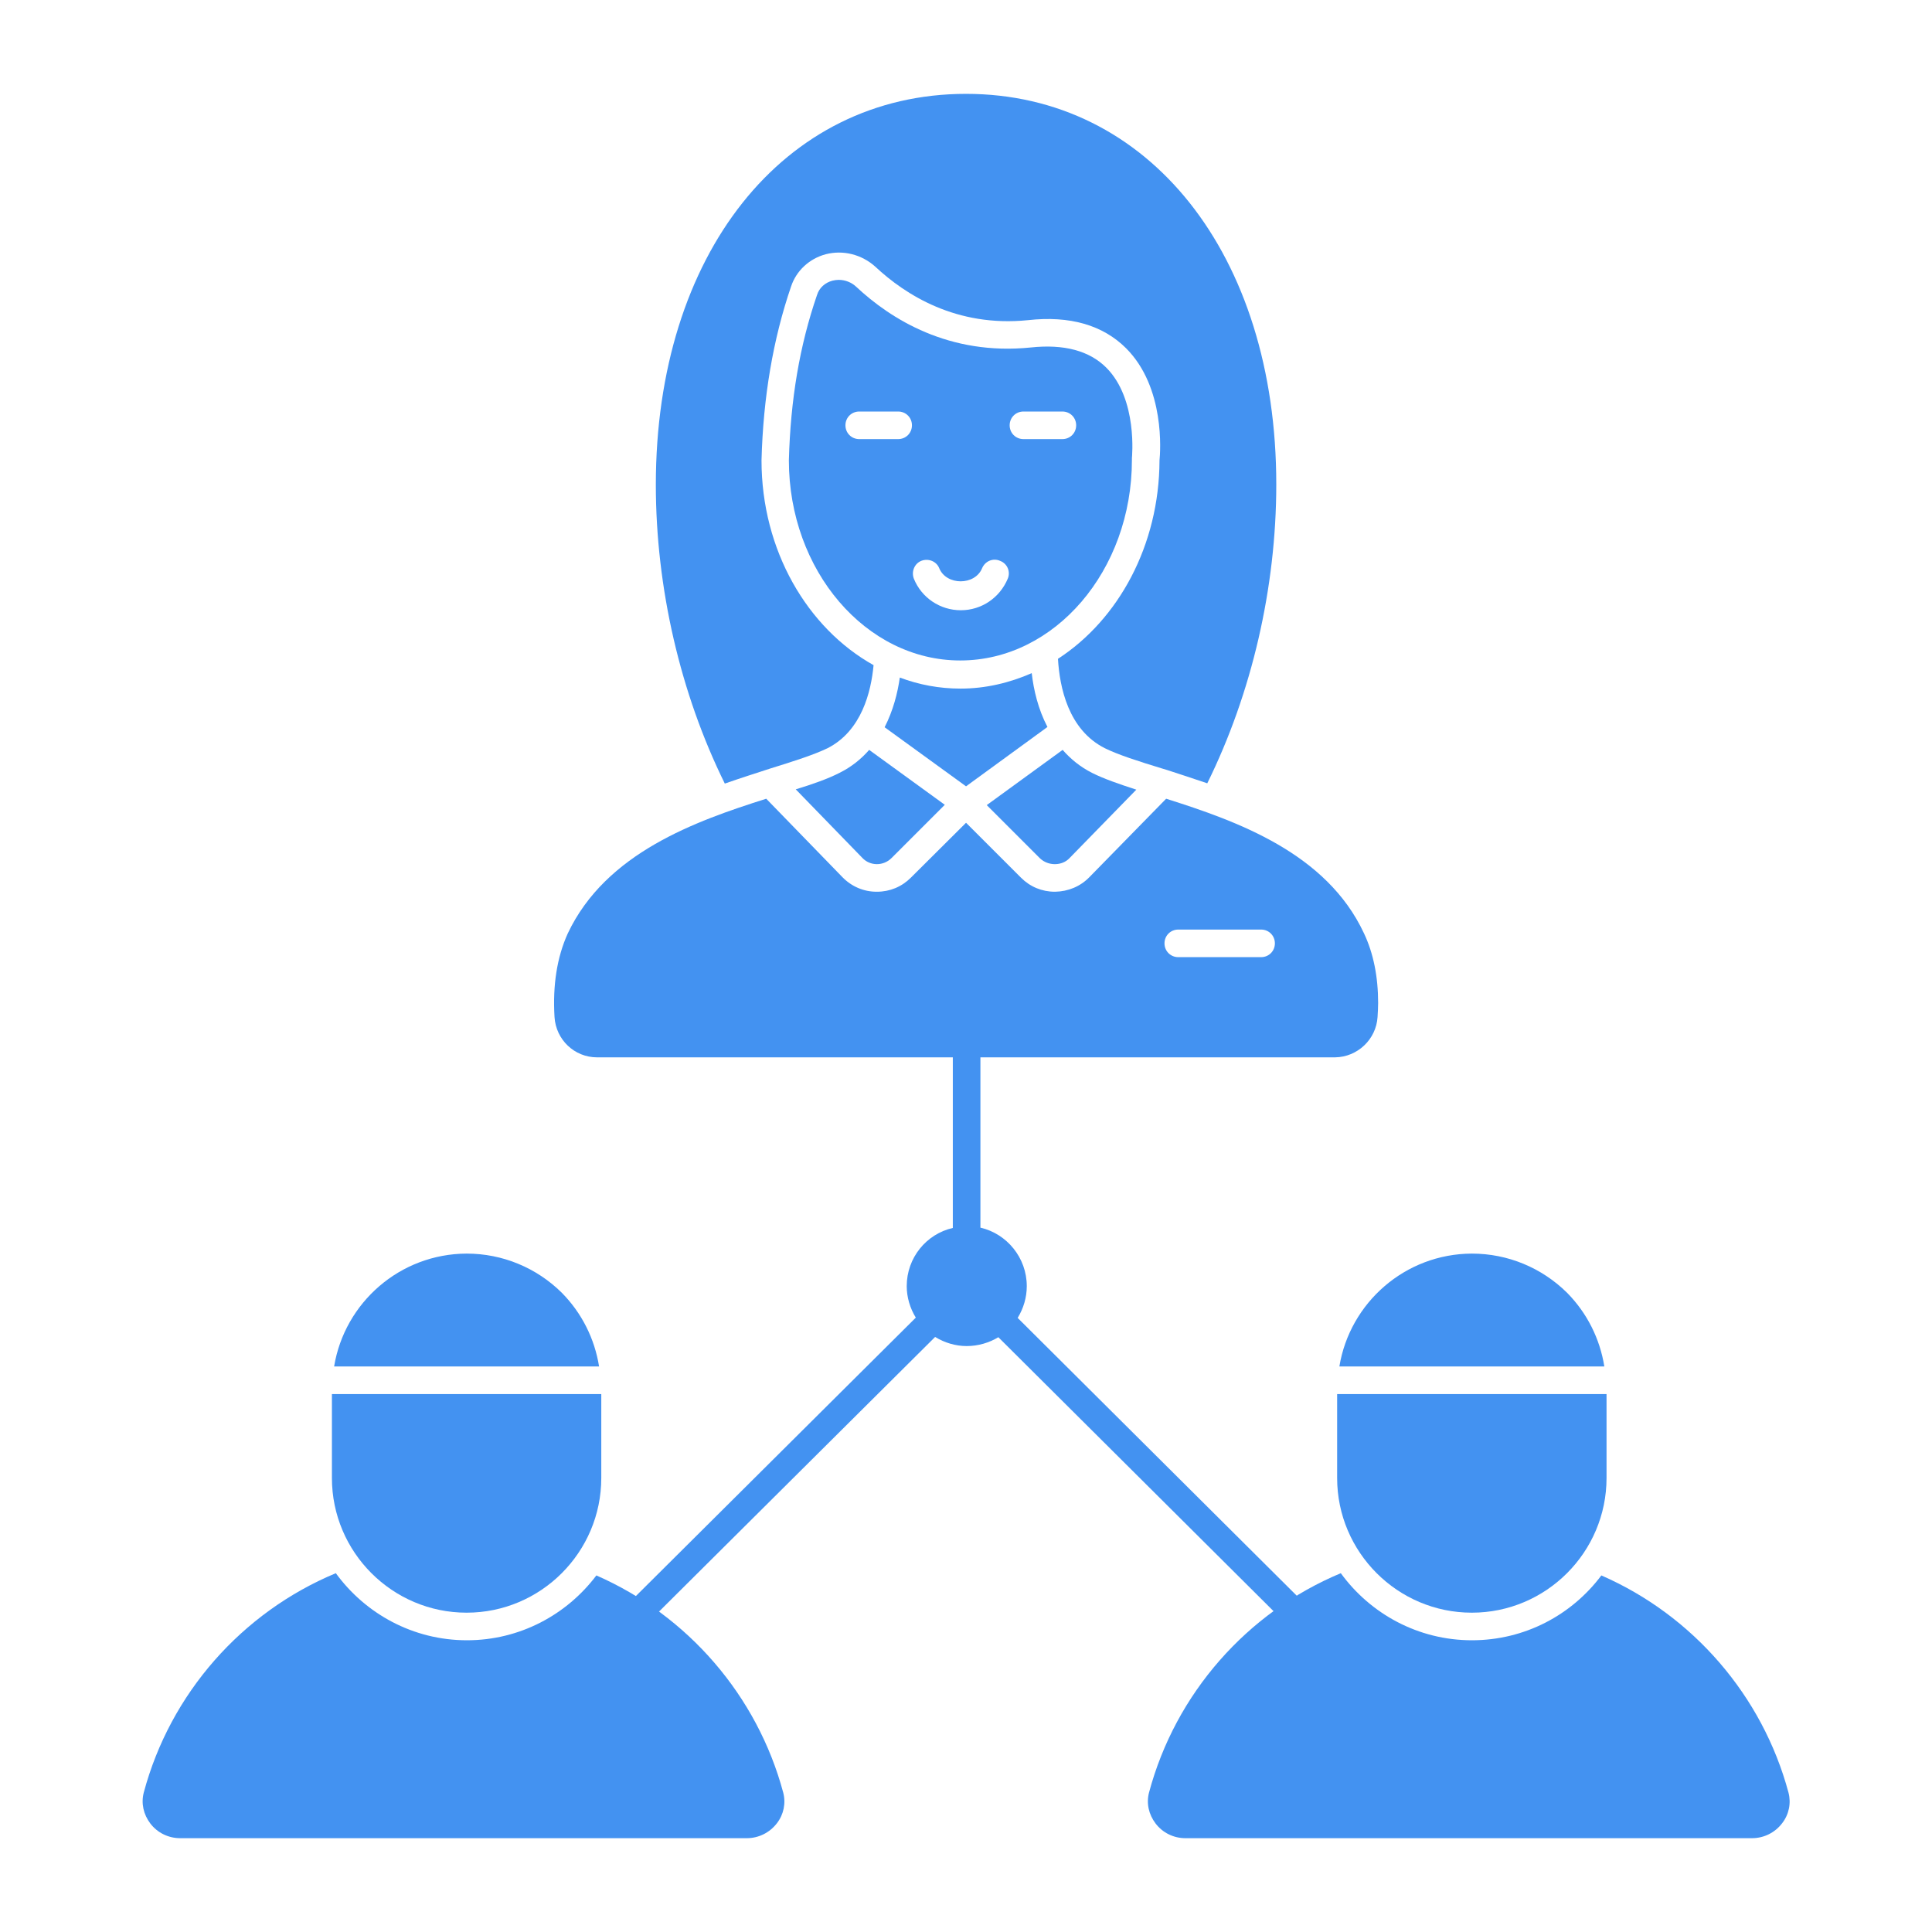
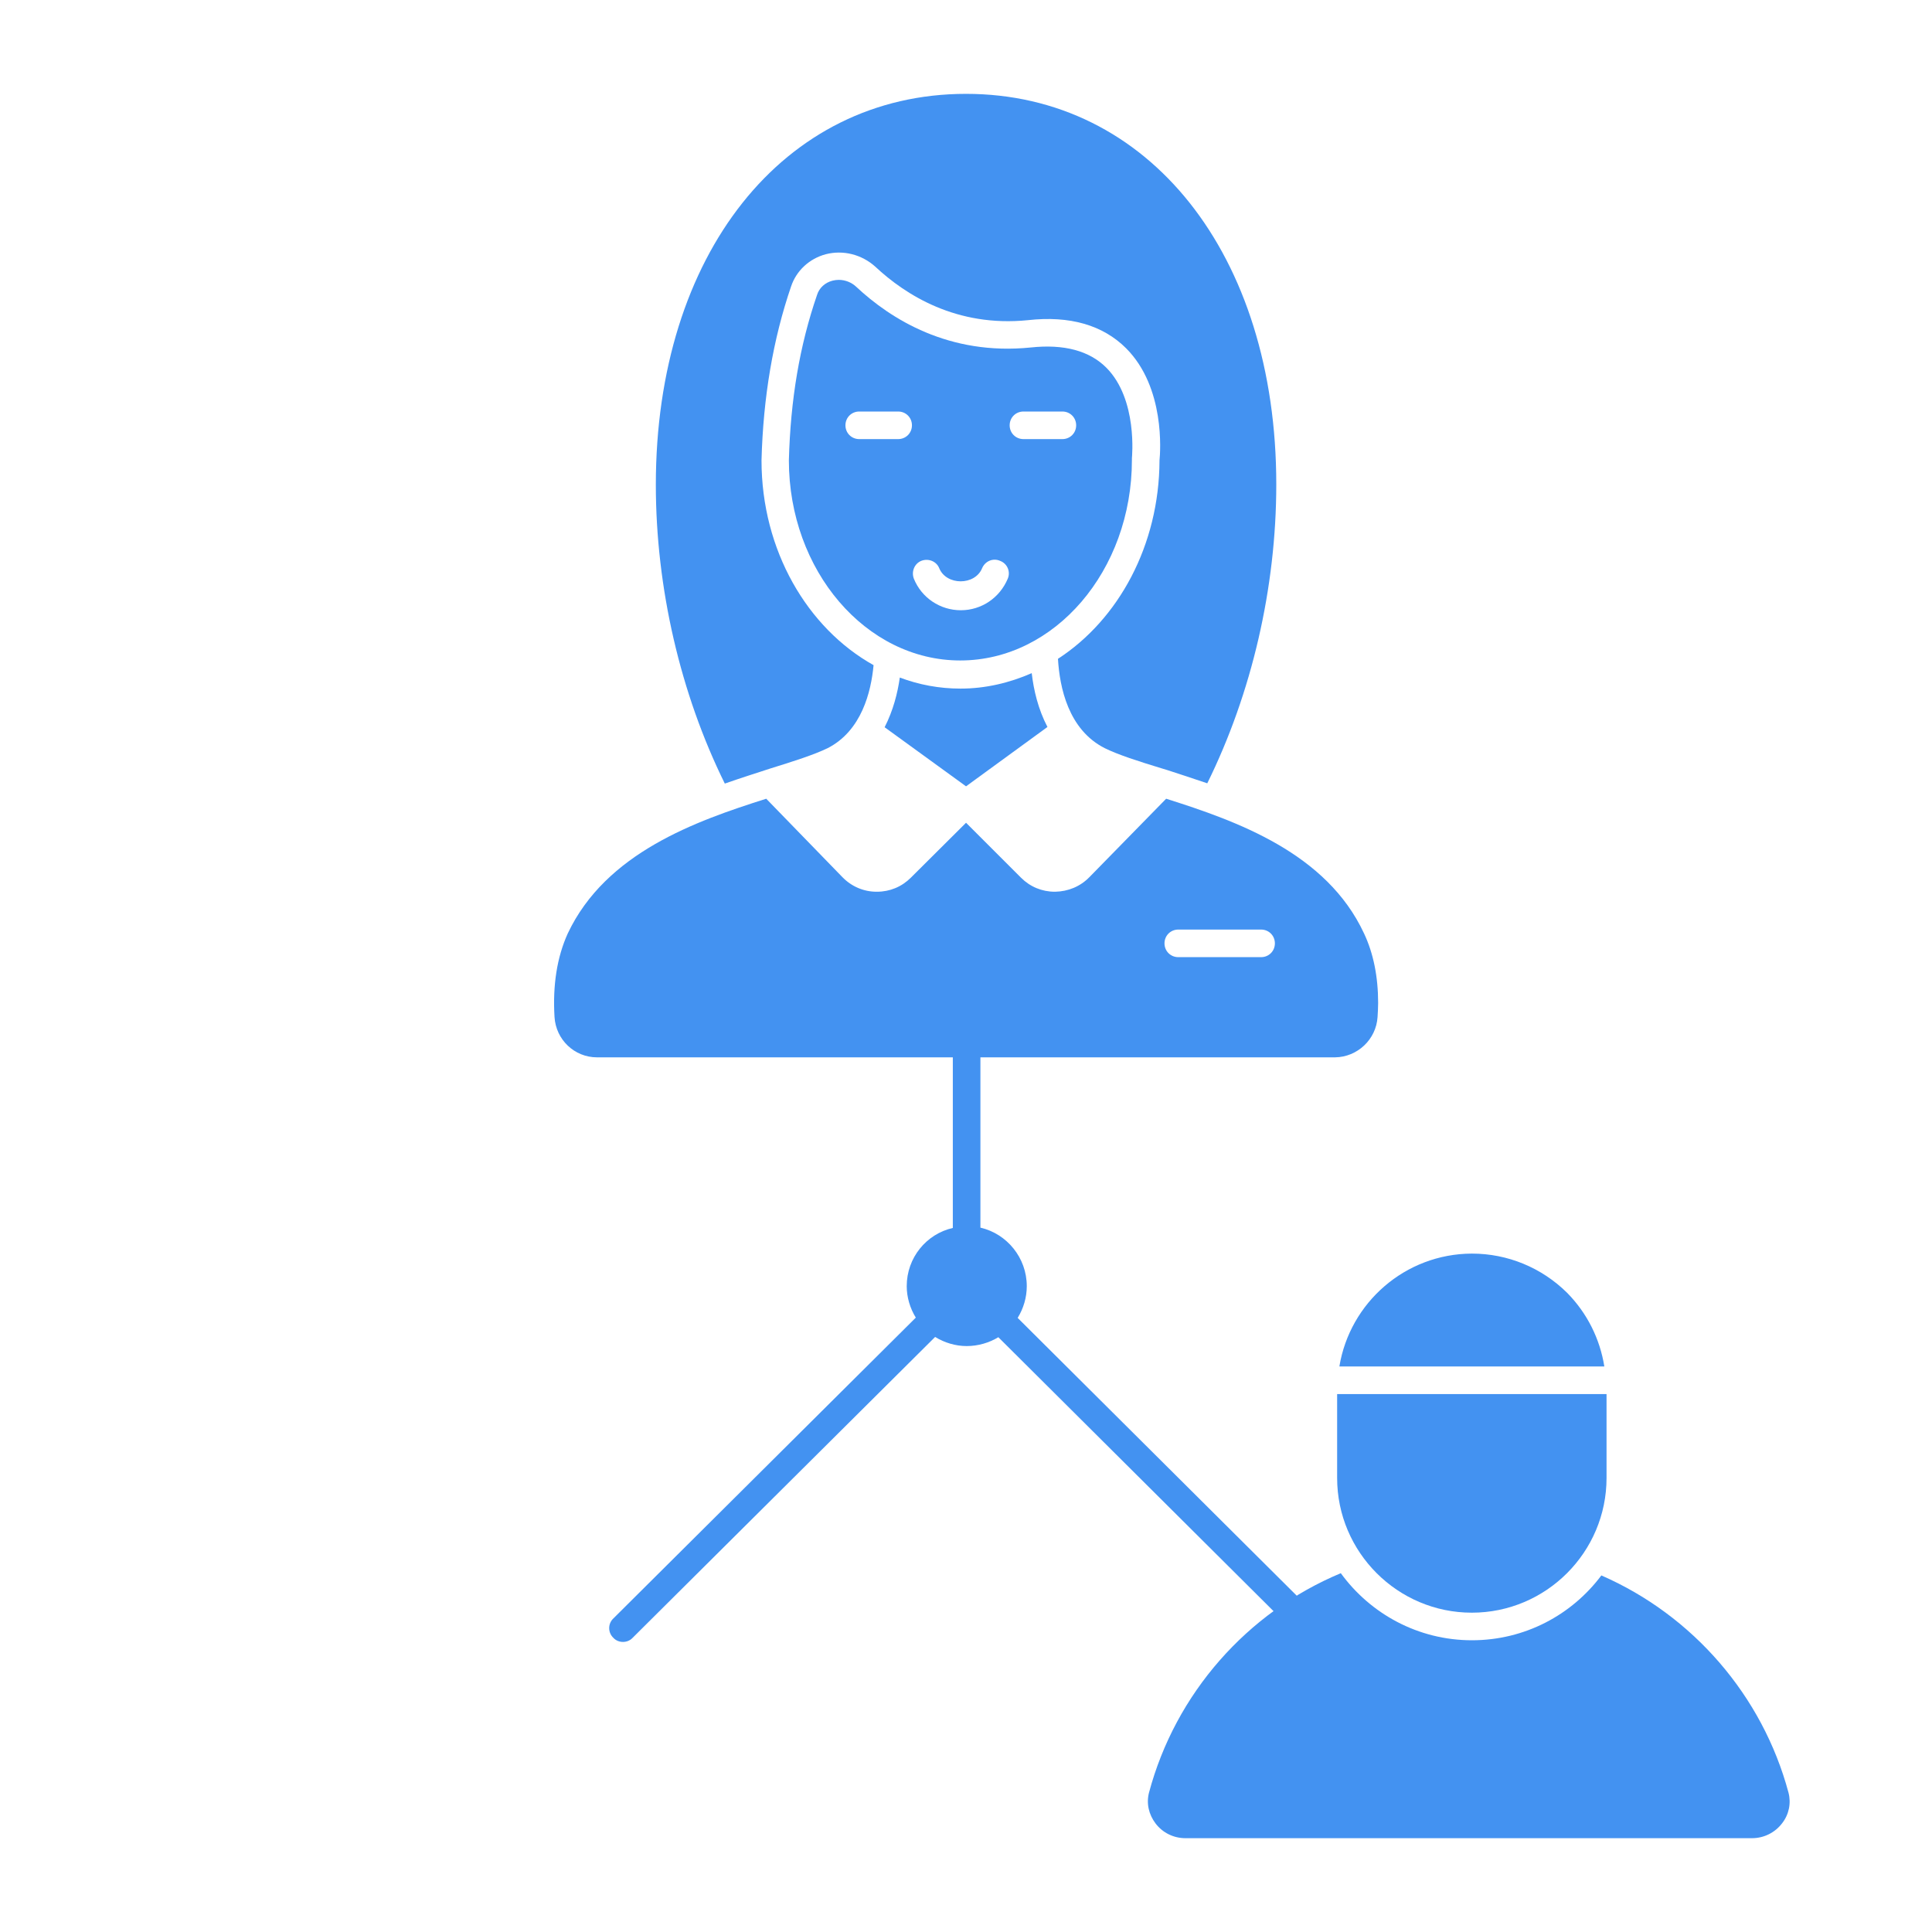
<svg xmlns="http://www.w3.org/2000/svg" width="50" height="50" viewBox="0 0 50 50" fill="none">
-   <path d="M20.594 20.428L22.315 22.2C22.415 22.307 22.551 22.364 22.694 22.364C22.837 22.364 22.972 22.307 23.072 22.207L24.451 20.828L22.494 19.407C22.294 19.636 22.044 19.843 21.73 20C21.422 20.157 21.037 20.293 20.594 20.428ZM27.301 22.364C27.451 22.364 27.587 22.307 27.68 22.207L29.408 20.436C28.965 20.293 28.572 20.157 28.272 20.007C27.958 19.85 27.708 19.643 27.501 19.407L25.537 20.836L26.915 22.214C27.022 22.314 27.158 22.364 27.301 22.364Z" fill="#4392F1" />
  <path d="M25.001 2.429C20.273 2.429 16.973 6.586 16.973 12.543C16.973 15.214 17.608 17.95 18.758 20.279C19.166 20.136 19.573 20.007 19.944 19.886C20.544 19.7 21.058 19.536 21.416 19.364C22.301 18.914 22.544 17.9 22.608 17.214C20.894 16.257 19.708 14.243 19.708 11.914C19.751 10.279 20.008 8.772 20.473 7.414C20.608 7.007 20.944 6.693 21.373 6.579C21.823 6.464 22.301 6.586 22.651 6.9C23.437 7.636 24.758 8.472 26.601 8.286C27.687 8.164 28.544 8.414 29.144 9.014C30.158 10.029 30.03 11.7 30.008 11.914C30.001 14.114 28.944 16.036 27.38 17.05C27.423 17.779 27.644 18.886 28.594 19.364C28.944 19.536 29.458 19.7 30.066 19.886C30.108 19.9 30.158 19.914 30.208 19.929C30.537 20.036 30.887 20.15 31.244 20.272C32.394 17.943 33.03 15.214 33.03 12.536C33.03 6.586 29.73 2.429 25.001 2.429Z" fill="#4392F1" />
  <path d="M29.294 11.9C29.294 11.886 29.294 11.871 29.294 11.857C29.294 11.843 29.451 10.335 28.63 9.514C28.194 9.078 27.537 8.9 26.673 8.993C24.558 9.207 23.051 8.257 22.158 7.421C22.037 7.307 21.873 7.243 21.708 7.243C21.651 7.243 21.601 7.25 21.544 7.264C21.351 7.314 21.201 7.45 21.144 7.636C20.694 8.943 20.458 10.343 20.416 11.914C20.416 14.764 22.408 17.093 24.851 17.093C27.294 17.093 29.294 14.771 29.294 11.9ZM23.244 11.364H22.237C22.037 11.364 21.88 11.207 21.88 11.007C21.88 10.807 22.037 10.65 22.237 10.65H23.244C23.444 10.65 23.601 10.807 23.601 11.007C23.601 11.207 23.444 11.364 23.244 11.364ZM26.08 14.978C25.873 15.471 25.401 15.793 24.866 15.793C24.33 15.793 23.851 15.471 23.651 14.978C23.58 14.793 23.666 14.585 23.844 14.514C24.03 14.443 24.237 14.528 24.308 14.707C24.494 15.157 25.23 15.157 25.416 14.707C25.494 14.521 25.701 14.435 25.88 14.514C26.073 14.585 26.158 14.8 26.08 14.978ZM26.487 11.364C26.287 11.364 26.13 11.207 26.13 11.007C26.13 10.807 26.287 10.65 26.487 10.65H27.494C27.694 10.65 27.851 10.807 27.851 11.007C27.851 11.207 27.694 11.364 27.494 11.364H26.487ZM35.651 26.321C35.658 26.2 35.666 26.078 35.666 25.957C35.666 25.278 35.544 24.671 35.301 24.157C34.33 22.071 32.008 21.25 30.18 20.671L28.194 22.7C27.958 22.943 27.644 23.071 27.308 23.078H27.301C26.965 23.078 26.658 22.95 26.423 22.714L25.001 21.293L23.573 22.714C23.337 22.95 23.03 23.078 22.694 23.078H22.687C22.351 23.078 22.037 22.943 21.801 22.7L19.83 20.671C18.001 21.25 15.68 22.071 14.694 24.157C14.415 24.771 14.301 25.5 14.351 26.321C14.387 26.907 14.866 27.364 15.451 27.364H34.551C35.13 27.357 35.615 26.9 35.651 26.321ZM32.637 24.771H30.494C30.294 24.771 30.137 24.614 30.137 24.414C30.137 24.214 30.294 24.057 30.494 24.057H32.637C32.837 24.057 32.994 24.214 32.994 24.414C32.994 24.614 32.837 24.771 32.637 24.771ZM26.701 17.421C26.13 17.671 25.508 17.821 24.858 17.821C24.308 17.821 23.78 17.721 23.287 17.535C23.23 17.936 23.116 18.386 22.894 18.821L25.001 20.35L27.108 18.814C26.866 18.35 26.751 17.857 26.701 17.421Z" fill="#4392F1" />
-   <path d="M8.647 35.364H15.504C15.39 34.65 15.061 33.986 14.54 33.457C13.883 32.807 13.004 32.443 12.076 32.443C10.347 32.45 8.918 33.714 8.647 35.364ZM12.076 41.736C13.997 41.736 15.561 40.171 15.561 38.25V36.079H8.59V38.25C8.59 40.171 10.154 41.736 12.076 41.736Z" fill="#4392F1" />
-   <path d="M19.327 47.572C19.634 47.572 19.92 47.429 20.106 47.186C20.284 46.957 20.341 46.664 20.27 46.393C19.599 43.886 17.799 41.807 15.434 40.772C14.67 41.786 13.456 42.45 12.084 42.45C10.691 42.45 9.456 41.764 8.691 40.714C6.256 41.729 4.406 43.829 3.72 46.393C3.649 46.672 3.713 46.957 3.891 47.193C4.077 47.436 4.363 47.572 4.663 47.572H19.327Z" fill="#4392F1" />
  <path d="M45.343 47.572C45.65 47.572 45.936 47.429 46.121 47.186C46.3 46.957 46.357 46.664 46.286 46.393C45.614 43.886 43.814 41.807 41.443 40.772C40.678 41.793 39.464 42.45 38.093 42.45C36.7 42.45 35.464 41.764 34.7 40.714C32.271 41.729 30.421 43.829 29.736 46.393C29.664 46.672 29.729 46.957 29.907 47.193C30.093 47.436 30.378 47.572 30.678 47.572H45.343Z" fill="#4392F1" />
  <path d="M38.091 41.736C40.013 41.736 41.577 40.171 41.577 38.25V36.079H34.605V38.25C34.605 40.171 36.17 41.736 38.091 41.736ZM34.663 35.364H41.52C41.406 34.65 41.077 33.986 40.556 33.457C39.898 32.807 39.02 32.443 38.091 32.443C36.363 32.45 34.934 33.714 34.663 35.364Z" fill="#4392F1" />
  <path d="M34.209 42.443C34.144 42.514 34.051 42.55 33.959 42.55C33.866 42.55 33.773 42.514 33.709 42.443L25.837 34.607C25.601 34.75 25.316 34.836 25.016 34.836C24.73 34.836 24.444 34.75 24.201 34.6L16.373 42.386C16.308 42.457 16.216 42.493 16.123 42.493C16.03 42.493 15.937 42.457 15.873 42.386C15.73 42.25 15.73 42.021 15.873 41.886L23.701 34.1C23.551 33.857 23.466 33.571 23.466 33.286C23.466 32.55 23.973 31.936 24.659 31.779V25.55C24.659 25.35 24.816 25.193 25.016 25.193C25.216 25.193 25.373 25.35 25.373 25.55V31.771C26.058 31.929 26.573 32.55 26.573 33.286C26.573 33.579 26.487 33.864 26.337 34.107L34.209 41.943C34.351 42.079 34.351 42.307 34.209 42.443Z" fill="#4392F1" />
</svg>